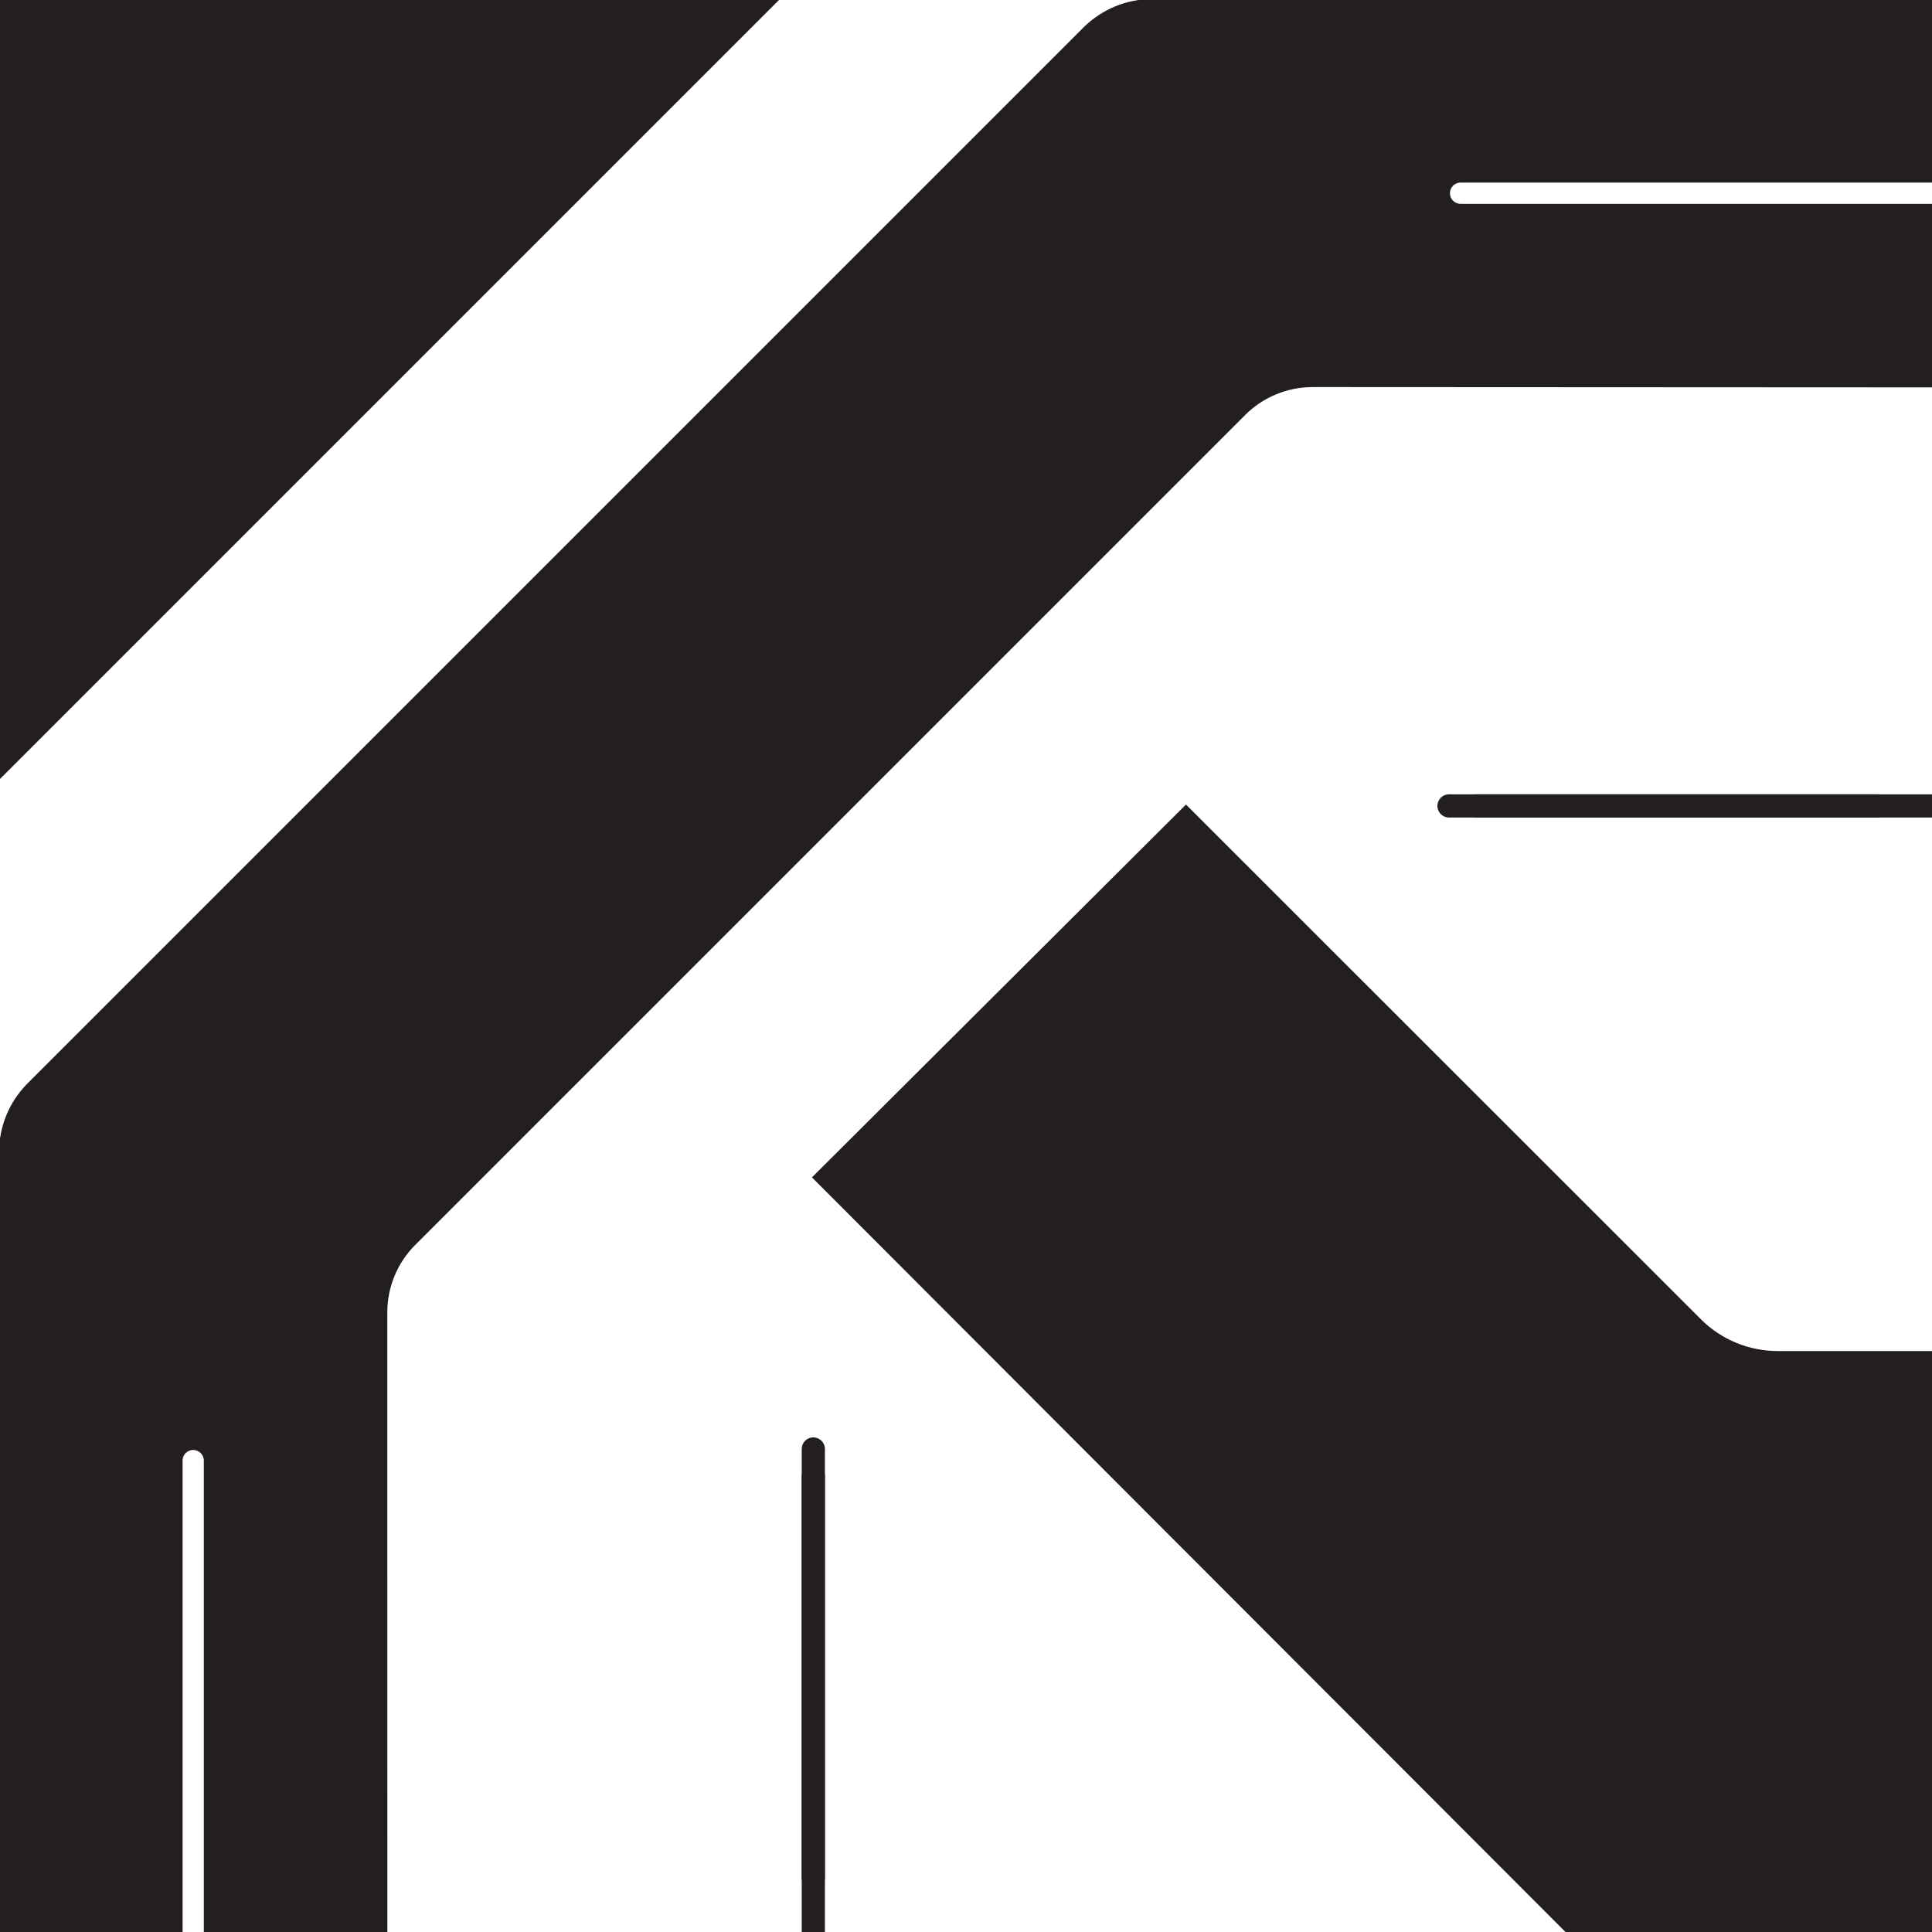
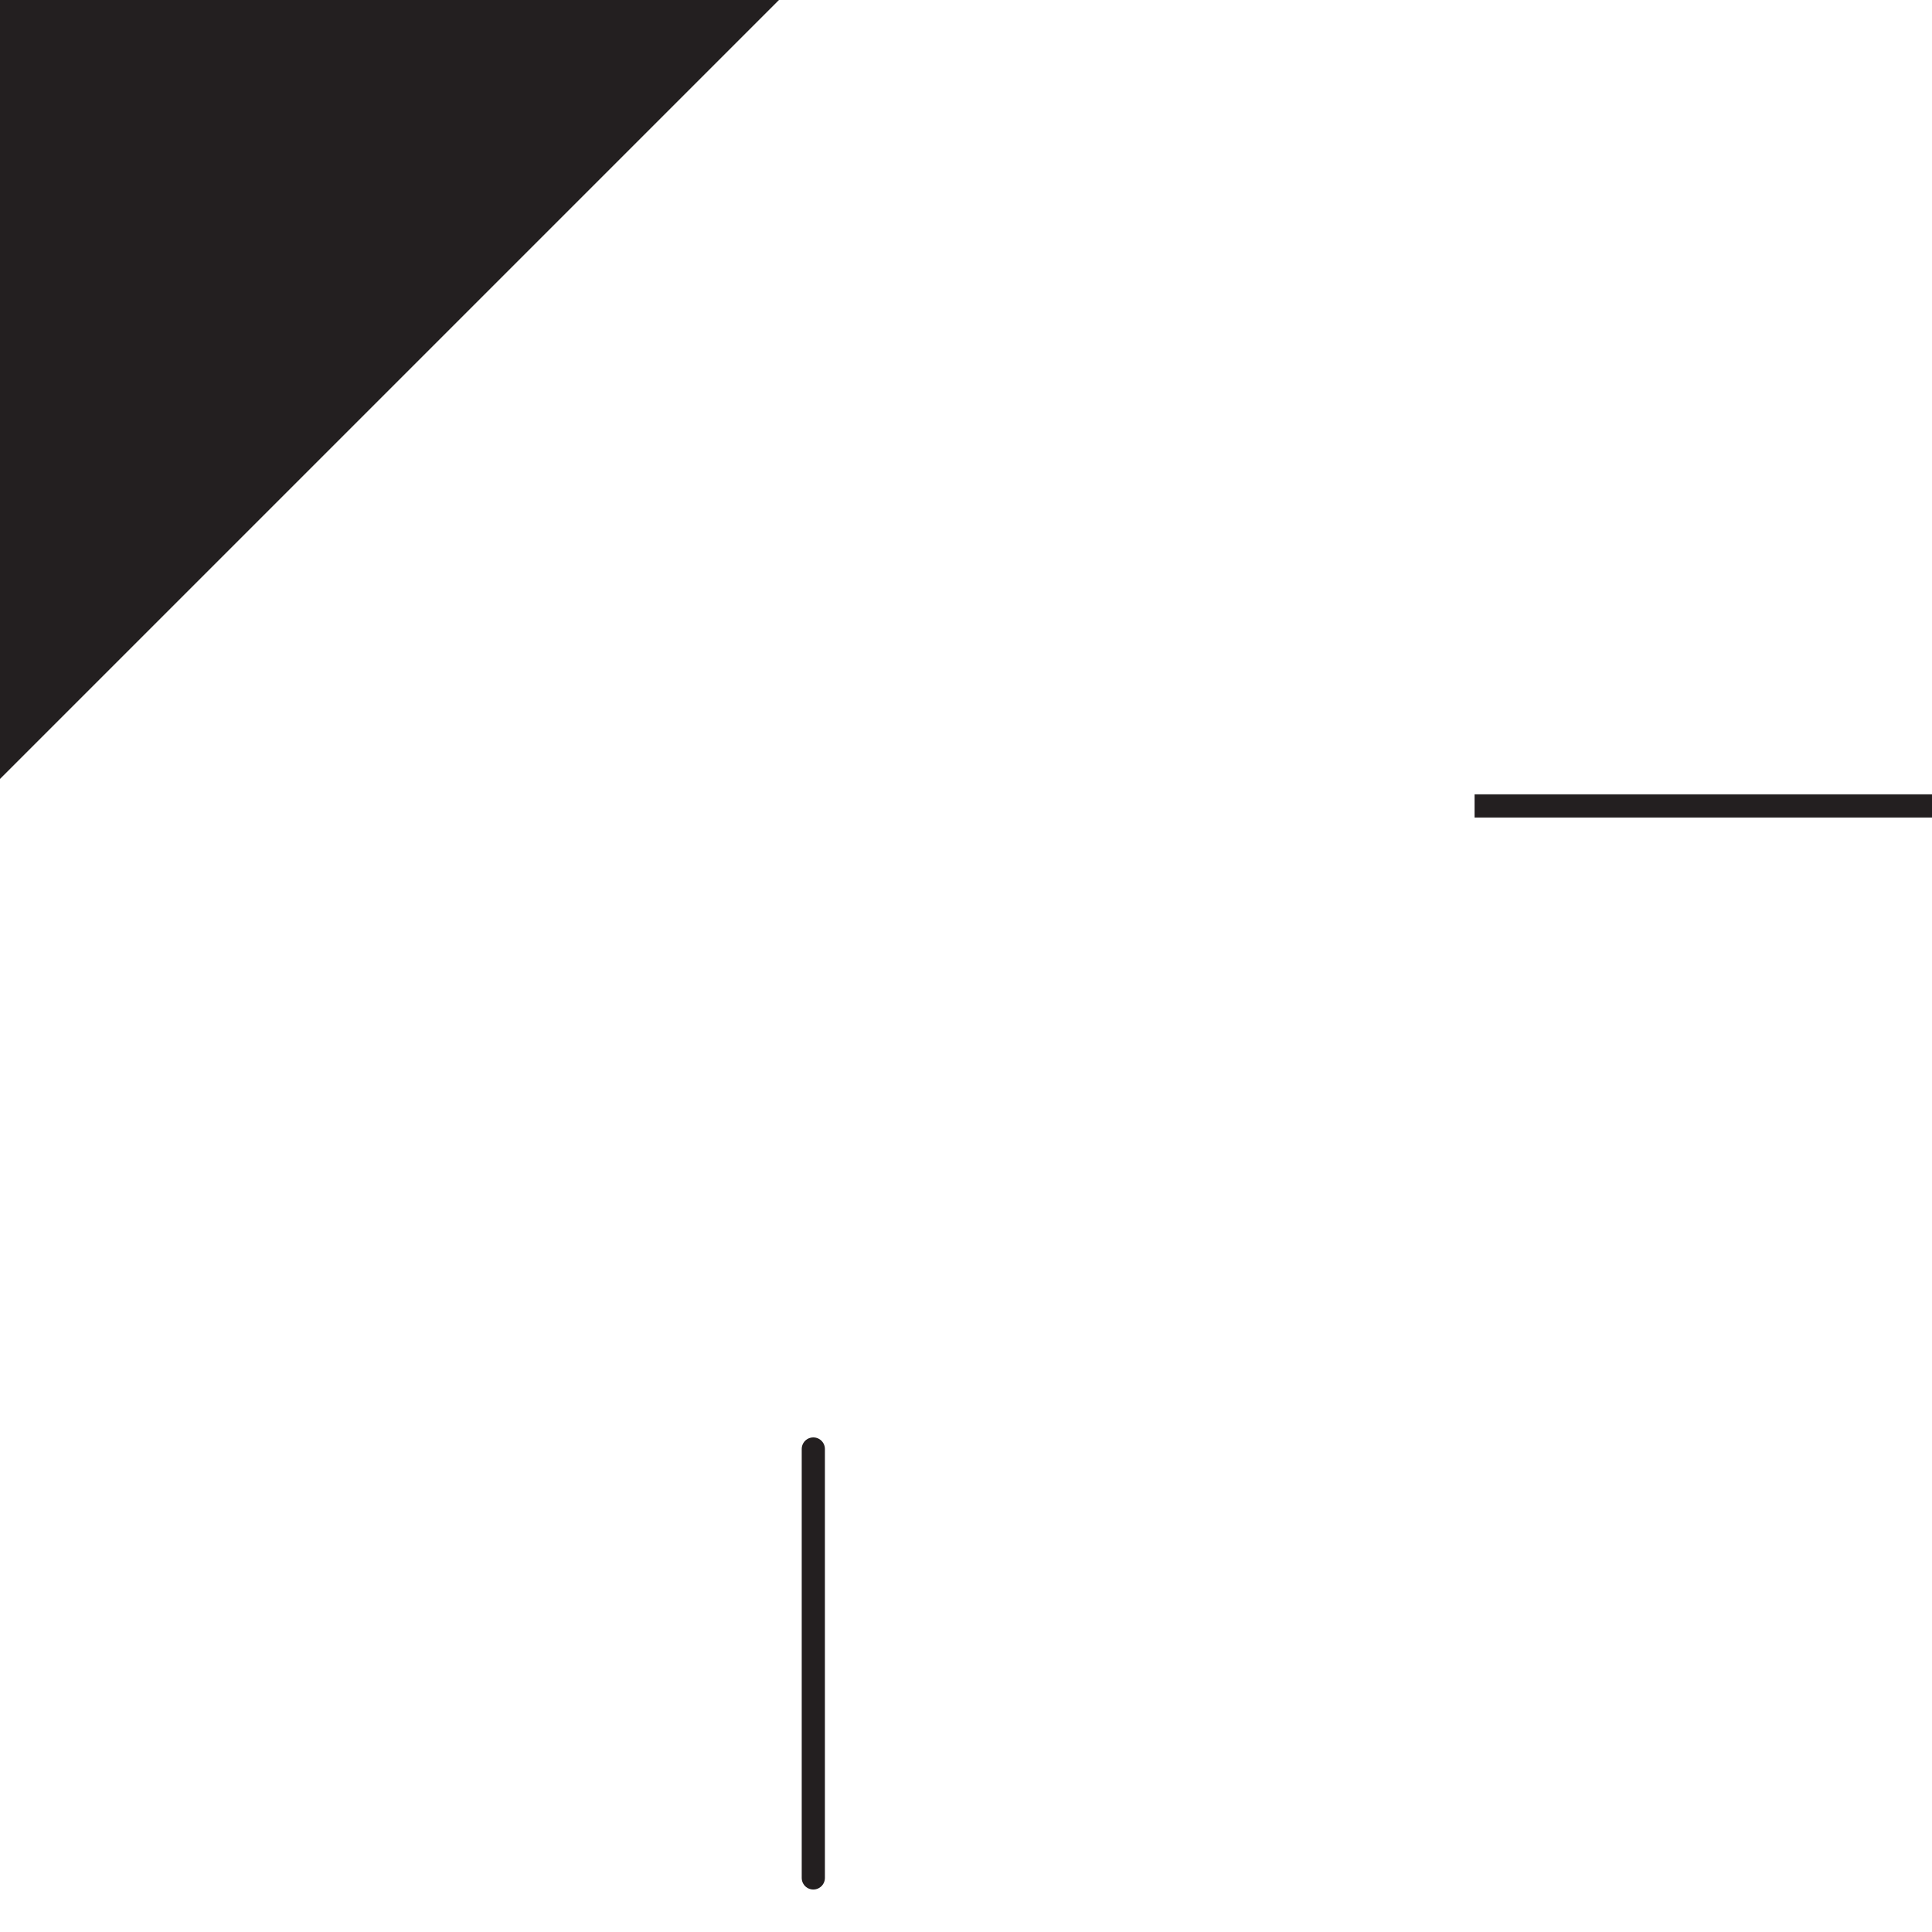
<svg xmlns="http://www.w3.org/2000/svg" id="Layer_1" data-name="Layer 1" viewBox="0 0 1000 1000">
  <defs>
    <style>
      .cls-1, .cls-2, .cls-3 {
        fill: #231f20;
        stroke: #231f20;
        stroke-miterlimit: 10;
      }

      .cls-2 {
        stroke-linecap: round;
      }

      .cls-2, .cls-3 {
        stroke-width: 12px;
      }
    </style>
  </defs>
  <polygon class="cls-1" points="402.48 0 0 0 0 402.48 402.48 0" />
-   <path class="cls-1" d="m1000,699.81v300.19h-188.99l-390.04-390.59,192.89-192.27,266.19,266.08c10.62,10.61,25.05,16.58,40.1,16.58h79.86Z" />
  <g>
-     <line class="cls-3" x1="420.97" y1="763.24" x2="420.97" y2="1000" />
    <line class="cls-2" x1="420.97" y1="750" x2="420.97" y2="972.01" />
  </g>
  <g>
    <line class="cls-3" x1="763.24" y1="417.14" x2="1000" y2="417.14" />
-     <line class="cls-2" x1="750" y1="417.14" x2="972.01" y2="417.14" />
  </g>
-   <path class="cls-1" d="m756,94h244V0h-403.55c-13.26,0-25.98,5.27-35.36,14.64L14.64,561.09c-9.38,9.38-14.64,22.09-14.64,35.36v403.55h94v-244c0-3.31,2.69-6,6-6s6,2.69,6,6v244h94l-.04-320.66c0-13.26,5.27-25.98,14.64-35.36l429.49-429.49c9.38-9.38,22.11-14.65,35.38-14.64l320.52.16v-94h-244c-3.31,0-6-2.69-6-6s2.69-6,6-6Z" />
</svg>